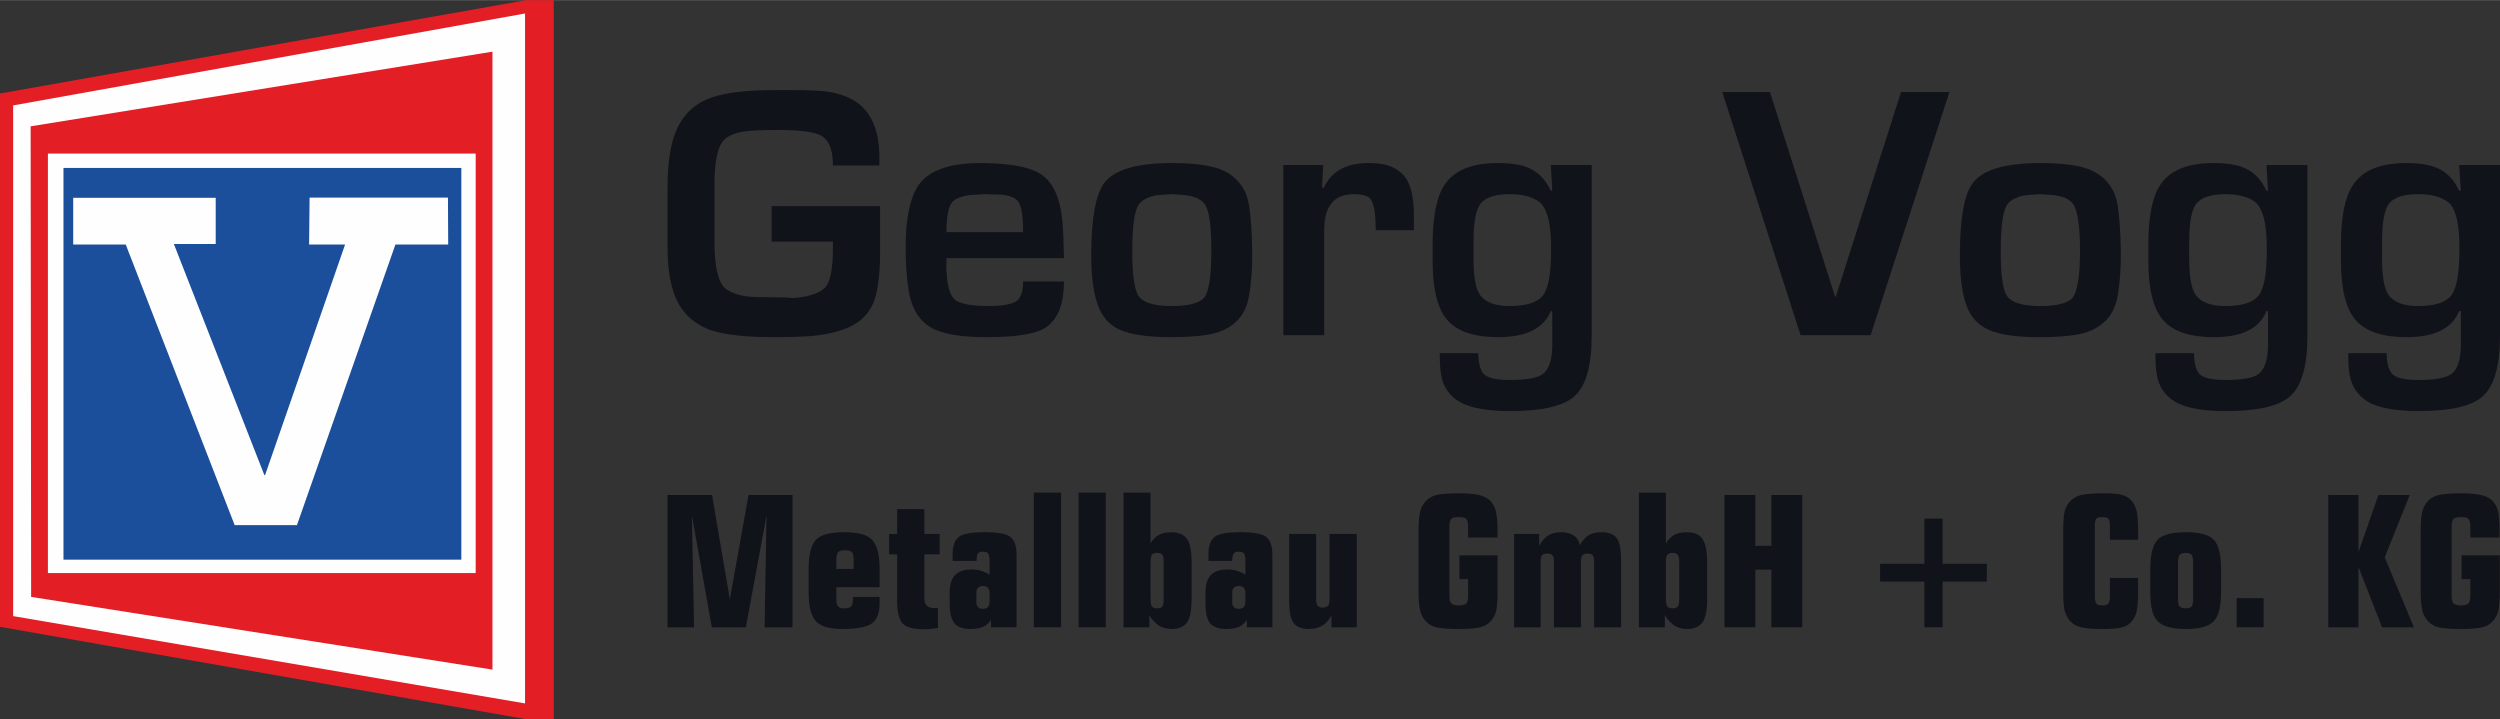
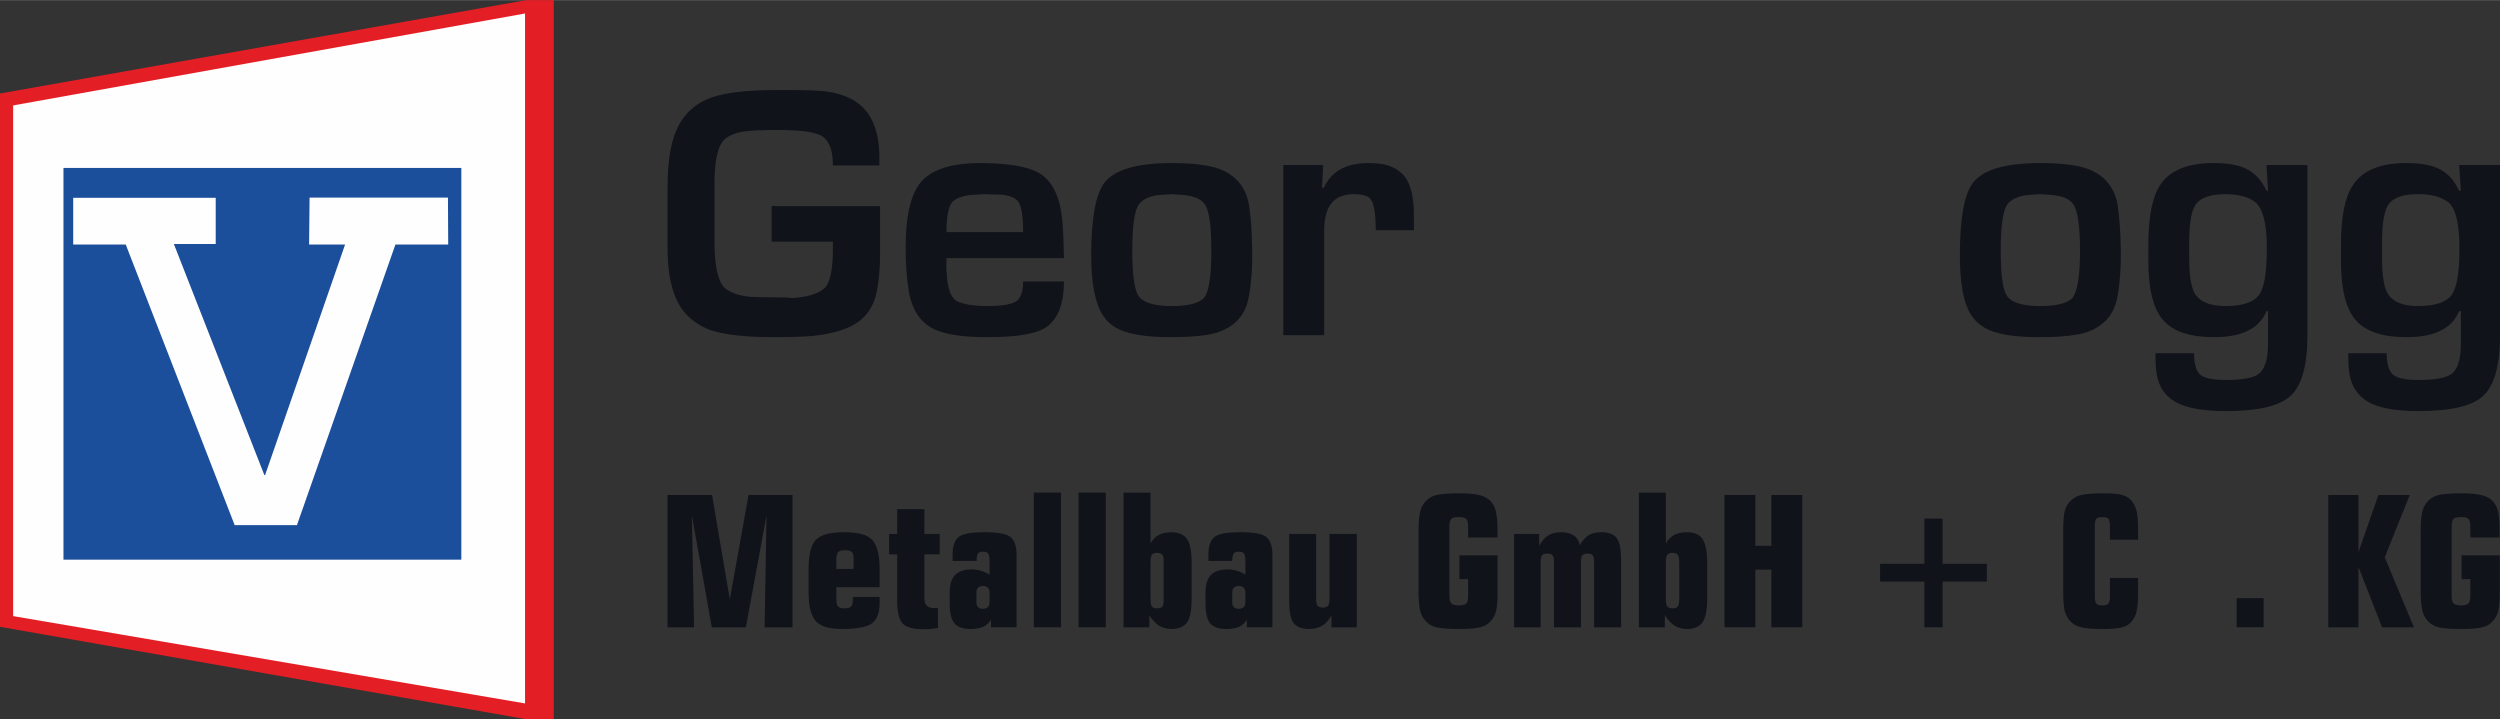
<svg xmlns="http://www.w3.org/2000/svg" xml:space="preserve" width="212px" height="61px" version="1.1" shape-rendering="geometricPrecision" text-rendering="geometricPrecision" image-rendering="optimizeQuality" fill-rule="evenodd" clip-rule="evenodd" viewBox="0 0 102.8 29.57">
  <rect x="0" y="0" width="102.8" height="29.57" fill="#333333" stroke="none" />
  <g id="Ebene_x0020_1">
    <g id="_2875331412176">
      <path fill="#10131A" fill-rule="nonzero" d="M36.19 10.42c0,0.63 -0.05,1.18 -0.16,1.66 -0.11,0.48 -0.35,0.86 -0.71,1.13 -0.41,0.31 -1.05,0.51 -1.91,0.6 -0.35,0.03 -0.87,0.05 -1.56,0.05 -1.14,0 -2,-0.09 -2.57,-0.27 -0.34,-0.11 -0.65,-0.29 -0.93,-0.54 -0.6,-0.53 -0.9,-1.48 -0.9,-2.85l0 -2.49c0,-1.06 0.13,-1.87 0.39,-2.42 0.29,-0.63 0.77,-1.06 1.43,-1.29 0.6,-0.2 1.46,-0.3 2.58,-0.3l0.74 0c0.64,0 1.12,0.02 1.42,0.06 0.54,0.08 0.98,0.25 1.31,0.51 0.56,0.44 0.84,1.18 0.84,2.21l0 0.32 -1.91 0c0,-0.55 -0.12,-0.93 -0.36,-1.14 -0.24,-0.22 -0.87,-0.32 -1.9,-0.32 -0.66,0 -1.14,0.02 -1.45,0.07 -0.34,0.06 -0.58,0.17 -0.74,0.31 -0.28,0.26 -0.42,0.87 -0.42,1.83l0 2.4c0,0.94 0.13,1.56 0.39,1.86 0.23,0.2 0.56,0.33 0.99,0.38 0.15,0.02 0.52,0.03 1.12,0.03 0.31,0 0.54,0.01 0.68,0.03 0.62,-0.03 1.07,-0.17 1.34,-0.4 0.23,-0.21 0.35,-0.76 0.35,-1.64l0 -0.28 -2.52 0 0 -1.46 4.46 0 0 1.95z" />
-       <path id="_1" fill="#10131A" fill-rule="nonzero" d="M43.75 11.57c0,0.86 -0.21,1.46 -0.65,1.82 -0.38,0.32 -1.22,0.47 -2.52,0.47 -0.89,0 -1.57,-0.09 -2.03,-0.27 -0.66,-0.25 -1.06,-0.82 -1.19,-1.68 -0.08,-0.49 -0.12,-1.07 -0.12,-1.73 0,-1.39 0.24,-2.32 0.71,-2.79 0.49,-0.48 1.33,-0.71 2.52,-0.69 1.25,0.02 2.08,0.21 2.48,0.57 0.43,0.38 0.67,1 0.74,1.88 0.03,0.34 0.05,0.82 0.06,1.46l-4.83 0c0,0.15 0,0.28 -0.01,0.38 0.02,0.35 0.04,0.6 0.08,0.76 0.07,0.32 0.19,0.53 0.36,0.63 0.28,0.13 0.69,0.2 1.24,0.2 0.63,0 1.04,-0.07 1.23,-0.22 0.17,-0.14 0.25,-0.4 0.25,-0.79l1.68 0zm-1.68 -2.03c0,-0.69 -0.07,-1.12 -0.23,-1.29 -0.12,-0.13 -0.33,-0.21 -0.62,-0.25 -0.08,0 -0.33,-0.01 -0.75,-0.02 -0.34,0.02 -0.57,0.03 -0.69,0.05 -0.29,0.05 -0.5,0.14 -0.61,0.26 -0.17,0.18 -0.25,0.6 -0.25,1.25l3.15 0z" />
+       <path id="_1" fill="#10131A" fill-rule="nonzero" d="M43.75 11.57c0,0.86 -0.21,1.46 -0.65,1.82 -0.38,0.32 -1.22,0.47 -2.52,0.47 -0.89,0 -1.57,-0.09 -2.03,-0.27 -0.66,-0.25 -1.06,-0.82 -1.19,-1.68 -0.08,-0.49 -0.12,-1.07 -0.12,-1.73 0,-1.39 0.24,-2.32 0.71,-2.79 0.49,-0.48 1.33,-0.71 2.52,-0.69 1.25,0.02 2.08,0.21 2.48,0.57 0.43,0.38 0.67,1 0.74,1.88 0.03,0.34 0.05,0.82 0.06,1.46l-4.83 0c0,0.15 0,0.28 -0.01,0.38 0.02,0.35 0.04,0.6 0.08,0.76 0.07,0.32 0.19,0.53 0.36,0.63 0.28,0.13 0.69,0.2 1.24,0.2 0.63,0 1.04,-0.07 1.23,-0.22 0.17,-0.14 0.25,-0.4 0.25,-0.79l1.68 0zm-1.68 -2.03c0,-0.69 -0.07,-1.12 -0.23,-1.29 -0.12,-0.13 -0.33,-0.21 -0.62,-0.25 -0.08,0 -0.33,-0.01 -0.75,-0.02 -0.34,0.02 -0.57,0.03 -0.69,0.05 -0.29,0.05 -0.5,0.14 -0.61,0.26 -0.17,0.18 -0.25,0.6 -0.25,1.25z" />
      <path id="_2" fill="#10131A" fill-rule="nonzero" d="M51.49 10.31c0.01,0.69 -0.03,1.3 -0.13,1.84 -0.08,0.51 -0.3,0.9 -0.63,1.16 -0.28,0.23 -0.64,0.38 -1.07,0.45 -0.43,0.07 -0.93,0.1 -1.5,0.1 -0.94,0 -1.64,-0.1 -2.1,-0.3 -0.29,-0.13 -0.52,-0.32 -0.69,-0.57 -0.33,-0.48 -0.5,-1.31 -0.5,-2.49 0,-1.54 0.19,-2.54 0.55,-3 0.43,-0.54 1.35,-0.8 2.76,-0.8 0.86,0 1.51,0.08 1.96,0.24 0.27,0.1 0.49,0.24 0.67,0.41 0.3,0.28 0.48,0.65 0.55,1.09 0.08,0.49 0.12,1.12 0.13,1.87zm-1.68 0.01c0,-1.05 -0.09,-1.7 -0.28,-1.94 -0.13,-0.17 -0.34,-0.28 -0.62,-0.33 -0.11,-0.03 -0.35,-0.05 -0.73,-0.07 -0.36,0.02 -0.6,0.04 -0.7,0.06 -0.27,0.06 -0.47,0.16 -0.61,0.31 -0.21,0.23 -0.31,0.88 -0.31,1.97 0,0.95 0.08,1.55 0.24,1.82 0.18,0.29 0.64,0.44 1.38,0.44 0.7,0 1.15,-0.12 1.35,-0.36 0.19,-0.28 0.28,-0.92 0.28,-1.9z" />
      <path id="_3" fill="#10131A" fill-rule="nonzero" d="M58.14 9.46l-1.57 0c0,-0.76 -0.09,-1.2 -0.27,-1.34 -0.13,-0.09 -0.32,-0.14 -0.59,-0.14 -0.41,-0.01 -0.73,0.11 -0.94,0.35 -0.21,0.24 -0.32,0.63 -0.32,1.16l0 4.29 -1.68 0 0 -7 1.64 0 -0.05 0.93 0.08 0c0.3,-0.67 0.91,-1.01 1.84,-1.01 0.43,0 0.77,0.06 1.02,0.19 0.26,0.13 0.46,0.32 0.58,0.55 0.17,0.32 0.26,0.79 0.26,1.42l0 0.6z" />
-       <path id="_4" fill="#10131A" fill-rule="nonzero" d="M65.45 13.81c0,1.24 -0.24,2.07 -0.72,2.49 -0.46,0.4 -1.34,0.6 -2.65,0.6 -1.11,0 -1.87,-0.18 -2.29,-0.54 -0.26,-0.22 -0.43,-0.5 -0.51,-0.84 -0.05,-0.22 -0.08,-0.55 -0.08,-1l1.59 0c0,0.39 0.07,0.66 0.2,0.83 0.15,0.18 0.51,0.27 1.1,0.27 0.71,0 1.18,-0.09 1.38,-0.27 0.24,-0.2 0.36,-0.6 0.36,-1.2l0 -1.36 -0.06 0c-0.3,0.72 -1.03,1.07 -2.16,1.07 -0.99,0 -1.69,-0.23 -2.1,-0.71 -0.4,-0.46 -0.6,-1.27 -0.6,-2.44l0 -0.65c0,-1.14 0.16,-1.96 0.48,-2.45 0.4,-0.61 1.13,-0.91 2.19,-0.91 0.56,0 0.99,0.07 1.3,0.21 0.38,0.17 0.68,0.48 0.89,0.93l0.06 0 -0.06 -1.06 1.68 0 0 7.03zm-1.67 -3.51l0 -0.15c0,-0.9 -0.14,-1.5 -0.42,-1.8 -0.29,-0.25 -0.72,-0.37 -1.28,-0.37 -0.57,0 -0.97,0.12 -1.18,0.37 -0.21,0.24 -0.31,0.77 -0.31,1.61l0 0.65c0,0.77 0.09,1.28 0.28,1.53 0.22,0.29 0.62,0.44 1.21,0.44 0.69,0 1.14,-0.15 1.37,-0.44 0.22,-0.29 0.33,-0.91 0.33,-1.84z" />
-       <polygon id="_5" fill="#10131A" fill-rule="nonzero" points="80.16,3.78 76.92,13.78 74.04,13.78 70.82,3.78 72.78,3.78 75.46,12.2 75.49,12.19 78.17,3.78 " />
      <path id="_6" fill="#10131A" fill-rule="nonzero" d="M87.21 10.31c0.01,0.69 -0.04,1.3 -0.13,1.84 -0.09,0.51 -0.3,0.9 -0.64,1.16 -0.28,0.23 -0.63,0.38 -1.07,0.45 -0.42,0.07 -0.92,0.1 -1.5,0.1 -0.94,0 -1.64,-0.1 -2.09,-0.3 -0.29,-0.13 -0.52,-0.32 -0.7,-0.57 -0.33,-0.48 -0.49,-1.31 -0.49,-2.49 0,-1.54 0.18,-2.54 0.55,-3 0.42,-0.54 1.34,-0.8 2.76,-0.8 0.85,0 1.51,0.08 1.95,0.24 0.27,0.1 0.5,0.24 0.68,0.41 0.29,0.28 0.48,0.65 0.55,1.09 0.07,0.49 0.12,1.12 0.13,1.87zm-1.68 0.01c0,-1.05 -0.1,-1.7 -0.29,-1.94 -0.13,-0.17 -0.33,-0.28 -0.62,-0.33 -0.11,-0.03 -0.35,-0.05 -0.72,-0.07 -0.37,0.02 -0.6,0.04 -0.71,0.06 -0.26,0.06 -0.47,0.16 -0.61,0.31 -0.21,0.23 -0.31,0.88 -0.31,1.97 0,0.95 0.08,1.55 0.24,1.82 0.18,0.29 0.64,0.44 1.39,0.44 0.7,0 1.15,-0.12 1.34,-0.36 0.19,-0.28 0.29,-0.92 0.29,-1.9z" />
      <path id="_7" fill="#10131A" fill-rule="nonzero" d="M94.88 13.81c0,1.24 -0.24,2.07 -0.72,2.49 -0.46,0.4 -1.34,0.6 -2.64,0.6 -1.12,0 -1.88,-0.18 -2.3,-0.54 -0.26,-0.22 -0.43,-0.5 -0.51,-0.84 -0.05,-0.22 -0.08,-0.55 -0.08,-1l1.59 0c0,0.39 0.07,0.66 0.2,0.83 0.15,0.18 0.51,0.27 1.1,0.27 0.71,0 1.18,-0.09 1.38,-0.27 0.24,-0.2 0.36,-0.6 0.36,-1.2l0 -1.36 -0.06 0c-0.3,0.72 -1.02,1.07 -2.16,1.07 -0.99,0 -1.69,-0.23 -2.1,-0.71 -0.4,-0.46 -0.6,-1.27 -0.6,-2.44l0 -0.65c0,-1.14 0.16,-1.96 0.48,-2.45 0.4,-0.61 1.13,-0.91 2.19,-0.91 0.56,0 0.99,0.07 1.3,0.21 0.38,0.17 0.68,0.48 0.89,0.93l0.06 0 -0.06 -1.06 1.68 0 0 7.03zm-1.67 -3.51l0 -0.15c0,-0.9 -0.14,-1.5 -0.42,-1.8 -0.29,-0.25 -0.72,-0.37 -1.28,-0.37 -0.57,0 -0.96,0.12 -1.18,0.37 -0.21,0.24 -0.31,0.77 -0.31,1.61l0 0.65c0,0.77 0.09,1.28 0.28,1.53 0.22,0.29 0.62,0.44 1.21,0.44 0.69,0 1.14,-0.15 1.37,-0.44 0.22,-0.29 0.33,-0.91 0.33,-1.84z" />
      <path id="_8" fill="#10131A" fill-rule="nonzero" d="M102.8 13.81c0,1.24 -0.24,2.07 -0.72,2.49 -0.45,0.4 -1.33,0.6 -2.64,0.6 -1.11,0 -1.88,-0.18 -2.29,-0.54 -0.26,-0.22 -0.43,-0.5 -0.51,-0.84 -0.06,-0.22 -0.08,-0.55 -0.08,-1l1.58 0c0,0.39 0.07,0.66 0.21,0.83 0.14,0.18 0.51,0.27 1.09,0.27 0.72,0 1.18,-0.09 1.39,-0.27 0.24,-0.2 0.36,-0.6 0.36,-1.2l0 -1.36 -0.07 0c-0.3,0.72 -1.02,1.07 -2.16,1.07 -0.99,0 -1.69,-0.23 -2.1,-0.71 -0.4,-0.46 -0.6,-1.27 -0.6,-2.44l0 -0.65c0,-1.14 0.16,-1.96 0.49,-2.45 0.4,-0.61 1.13,-0.91 2.19,-0.91 0.55,0 0.98,0.07 1.29,0.21 0.39,0.17 0.68,0.48 0.89,0.93l0.07 0 -0.07 -1.06 1.68 0 0 7.03zm-1.67 -3.51l0 -0.15c0,-0.9 -0.13,-1.5 -0.41,-1.8 -0.29,-0.25 -0.72,-0.37 -1.29,-0.37 -0.57,0 -0.96,0.12 -1.18,0.37 -0.2,0.24 -0.3,0.77 -0.3,1.61l0 0.65c0,0.77 0.09,1.28 0.28,1.53 0.22,0.29 0.62,0.44 1.2,0.44 0.69,0 1.15,-0.15 1.37,-0.44 0.22,-0.29 0.33,-0.91 0.33,-1.84z" />
      <polygon fill="#10131A" fill-rule="nonzero" points="27.45,25.79 27.45,20.35 29.28,20.35 30.01,24.64 30.78,20.35 32.59,20.35 32.59,25.79 31.44,25.79 31.52,21.19 30.67,25.79 29.27,25.79 28.45,21.19 28.54,25.79 " />
      <path id="_1_0" fill="#10131A" fill-rule="nonzero" d="M34.39 23.02l0 0.37 0.71 0 0 -0.37c0,-0.16 -0.02,-0.27 -0.07,-0.32 -0.04,-0.05 -0.14,-0.08 -0.28,-0.08 -0.15,0 -0.24,0.03 -0.29,0.08 -0.04,0.06 -0.07,0.16 -0.07,0.32zm-1.14 0.37c0,-0.59 0.1,-0.99 0.3,-1.2 0.21,-0.21 0.59,-0.31 1.16,-0.31 0.57,0 0.95,0.1 1.15,0.31 0.2,0.21 0.31,0.61 0.31,1.2l0 0.75 -1.78 0 0 0.49c0,0.15 0.03,0.26 0.07,0.3 0.04,0.05 0.13,0.08 0.27,0.08 0.14,0 0.23,-0.03 0.27,-0.08 0.05,-0.05 0.07,-0.15 0.07,-0.3l0 -0.09 1.1 0 0 0.26c0,0.4 -0.11,0.68 -0.32,0.83 -0.2,0.15 -0.61,0.23 -1.23,0.23 -0.52,0 -0.88,-0.11 -1.07,-0.32 -0.2,-0.22 -0.3,-0.61 -0.3,-1.19l0 -0.96z" />
      <path id="_2_1" fill="#10131A" fill-rule="nonzero" d="M36.89 22.79l-0.33 0 0 -0.84 0.33 0 0 -1.02 1.12 0 0 1.02 0.63 0 0 0.84 -0.63 0 0 1.79c0,0.15 0.03,0.25 0.1,0.32 0.07,0.07 0.18,0.1 0.32,0.1 0.04,0 0.07,0 0.09,0 0.02,0 0.03,0 0.05,-0.01l0 0.83c-0.11,0.01 -0.22,0.03 -0.32,0.04 -0.09,0.01 -0.19,0.01 -0.27,0.01 -0.42,0 -0.71,-0.08 -0.86,-0.23 -0.15,-0.16 -0.23,-0.47 -0.23,-0.95l0 -1.9z" />
      <path id="_3_2" fill="#10131A" fill-rule="nonzero" d="M40.69 24.77l0 -0.41c0,-0.09 -0.03,-0.15 -0.07,-0.2 -0.05,-0.04 -0.12,-0.07 -0.2,-0.07 -0.09,0 -0.16,0.03 -0.2,0.07 -0.05,0.05 -0.07,0.11 -0.07,0.2l0 0.41c0,0.08 0.02,0.15 0.07,0.19 0.04,0.05 0.11,0.07 0.2,0.07 0.08,0 0.15,-0.02 0.2,-0.07 0.04,-0.04 0.07,-0.11 0.07,-0.19zm0.06 1.02l0 -0.31c-0.09,0.14 -0.19,0.23 -0.32,0.29 -0.13,0.06 -0.3,0.09 -0.51,0.09 -0.32,0 -0.55,-0.08 -0.67,-0.23 -0.13,-0.15 -0.2,-0.42 -0.2,-0.82l0 -0.46c0,-0.32 0.08,-0.56 0.22,-0.71 0.15,-0.15 0.38,-0.23 0.69,-0.23 0.13,0 0.26,0.02 0.39,0.06 0.12,0.03 0.24,0.09 0.34,0.16l0 -0.57c0,-0.15 -0.02,-0.25 -0.06,-0.3 -0.03,-0.05 -0.1,-0.08 -0.21,-0.08 -0.11,0 -0.18,0.03 -0.21,0.08 -0.04,0.05 -0.05,0.15 -0.05,0.3l-0.99 0 0 -0.27c0,-0.35 0.09,-0.59 0.26,-0.72 0.17,-0.13 0.52,-0.19 1.06,-0.19 0.53,0 0.88,0.06 1.05,0.19 0.17,0.13 0.26,0.37 0.26,0.72l0 3 -1.05 0z" />
      <polygon id="_4_3" fill="#10131A" fill-rule="nonzero" points="43.63,25.79 42.51,25.79 42.51,20.25 43.63,20.25 " />
      <polygon id="_5_4" fill="#10131A" fill-rule="nonzero" points="45.47,25.79 44.35,25.79 44.35,20.25 45.47,20.25 " />
      <path id="_6_5" fill="#10131A" fill-rule="nonzero" d="M47.31 23.12l0 1.51c0,0.15 0.02,0.26 0.05,0.3 0.04,0.05 0.11,0.08 0.22,0.08 0.11,0 0.18,-0.03 0.22,-0.08 0.04,-0.04 0.05,-0.15 0.05,-0.3l0 -1.51c0,-0.16 -0.01,-0.26 -0.05,-0.31 -0.04,-0.05 -0.11,-0.08 -0.22,-0.08 -0.11,0 -0.18,0.03 -0.22,0.08 -0.03,0.05 -0.05,0.15 -0.05,0.31zm-0.05 2.67l-1.06 0 0 -5.54 1.11 0 0 2.09c0.09,-0.16 0.2,-0.27 0.34,-0.35 0.14,-0.07 0.31,-0.11 0.51,-0.11 0.3,0 0.52,0.09 0.65,0.28 0.13,0.18 0.19,0.51 0.19,0.97l0 1.48c0,0.46 -0.06,0.79 -0.18,0.97 -0.13,0.18 -0.34,0.28 -0.64,0.28 -0.2,0 -0.37,-0.05 -0.51,-0.13 -0.14,-0.09 -0.28,-0.23 -0.41,-0.43l0 0.49z" />
      <path id="_7_6" fill="#10131A" fill-rule="nonzero" d="M51.21 24.77l0 -0.41c0,-0.09 -0.03,-0.15 -0.07,-0.2 -0.05,-0.04 -0.12,-0.07 -0.2,-0.07 -0.09,0 -0.16,0.03 -0.2,0.07 -0.05,0.05 -0.07,0.11 -0.07,0.2l0 0.41c0,0.08 0.02,0.15 0.07,0.19 0.04,0.05 0.11,0.07 0.2,0.07 0.08,0 0.15,-0.02 0.2,-0.07 0.04,-0.04 0.07,-0.11 0.07,-0.19zm0.06 1.02l0 -0.31c-0.09,0.14 -0.19,0.23 -0.32,0.29 -0.13,0.06 -0.3,0.09 -0.51,0.09 -0.32,0 -0.55,-0.08 -0.68,-0.23 -0.12,-0.15 -0.19,-0.42 -0.19,-0.82l0 -0.46c0,-0.32 0.08,-0.56 0.22,-0.71 0.15,-0.15 0.38,-0.23 0.69,-0.23 0.13,0 0.26,0.02 0.39,0.06 0.12,0.03 0.24,0.09 0.34,0.16l0 -0.57c0,-0.15 -0.02,-0.25 -0.06,-0.3 -0.03,-0.05 -0.1,-0.08 -0.21,-0.08 -0.11,0 -0.18,0.03 -0.21,0.08 -0.04,0.05 -0.06,0.15 -0.06,0.3l-0.98 0 0 -0.27c0,-0.35 0.09,-0.59 0.26,-0.72 0.17,-0.13 0.52,-0.19 1.06,-0.19 0.53,0 0.88,0.06 1.05,0.19 0.17,0.13 0.26,0.37 0.26,0.72l0 3 -1.05 0z" />
      <path id="_8_7" fill="#10131A" fill-rule="nonzero" d="M55.79 21.95l0 3.84 -1.04 0 0 -0.49c-0.11,0.2 -0.24,0.34 -0.39,0.43 -0.14,0.08 -0.32,0.13 -0.54,0.13 -0.3,0 -0.51,-0.09 -0.63,-0.25 -0.12,-0.16 -0.18,-0.47 -0.18,-0.92l0 -2.74 1.11 0 0 2.68c0,0.13 0.02,0.23 0.06,0.27 0.04,0.05 0.11,0.08 0.22,0.08 0.1,0 0.17,-0.03 0.21,-0.08 0.04,-0.05 0.06,-0.14 0.06,-0.27l0 -2.68 1.12 0z" />
      <path id="_9" fill="#10131A" fill-rule="nonzero" d="M61.58 22.83l0 1.5c0,0.36 -0.02,0.62 -0.06,0.79 -0.04,0.16 -0.11,0.3 -0.22,0.41 -0.1,0.12 -0.24,0.21 -0.4,0.25 -0.16,0.05 -0.47,0.08 -0.92,0.08 -0.47,0 -0.78,-0.03 -0.95,-0.08 -0.16,-0.04 -0.3,-0.13 -0.41,-0.25 -0.1,-0.11 -0.18,-0.25 -0.22,-0.41 -0.04,-0.17 -0.07,-0.43 -0.07,-0.79l0 -2.52c0,-0.36 0.03,-0.62 0.07,-0.79 0.04,-0.16 0.12,-0.3 0.22,-0.41 0.11,-0.12 0.26,-0.21 0.44,-0.26 0.19,-0.04 0.49,-0.07 0.92,-0.07 0.4,0 0.69,0.03 0.88,0.08 0.18,0.05 0.33,0.13 0.44,0.25 0.1,0.11 0.17,0.25 0.21,0.41 0.04,0.16 0.07,0.43 0.07,0.79l0 0.29 -1.21 0 0 -0.46c0,-0.15 -0.03,-0.25 -0.08,-0.31 -0.05,-0.05 -0.15,-0.07 -0.3,-0.07 -0.16,0 -0.26,0.02 -0.31,0.07 -0.05,0.06 -0.08,0.16 -0.08,0.31l0 2.87c0,0.15 0.03,0.25 0.08,0.3 0.05,0.05 0.15,0.08 0.31,0.08 0.15,0 0.25,-0.03 0.3,-0.08 0.05,-0.05 0.08,-0.15 0.08,-0.3l0 -0.7 -0.36 0 0 -0.98 1.57 0z" />
      <path id="_10" fill="#10131A" fill-rule="nonzero" d="M62.26 25.79l0 -3.84 1.03 0 0 0.49c0.11,-0.2 0.24,-0.35 0.38,-0.43 0.14,-0.09 0.32,-0.13 0.54,-0.13 0.21,0 0.38,0.05 0.51,0.14 0.13,0.09 0.21,0.22 0.24,0.39 0.11,-0.19 0.23,-0.32 0.37,-0.41 0.14,-0.08 0.31,-0.12 0.52,-0.12 0.3,0 0.51,0.08 0.63,0.24 0.12,0.16 0.18,0.47 0.18,0.93l0 2.74 -1.11 0 0 -2.68c0,-0.14 -0.02,-0.23 -0.06,-0.28 -0.03,-0.05 -0.1,-0.07 -0.21,-0.07 -0.1,0 -0.17,0.02 -0.21,0.07 -0.04,0.04 -0.06,0.12 -0.06,0.24l0 0.04 0 2.68 -1.11 0 0 -2.68c0,-0.14 -0.02,-0.23 -0.06,-0.28 -0.04,-0.05 -0.11,-0.07 -0.21,-0.07 -0.1,0 -0.18,0.02 -0.22,0.07 -0.04,0.06 -0.06,0.15 -0.06,0.28l0 2.68 -1.09 0z" />
      <path id="_11" fill="#10131A" fill-rule="nonzero" d="M68.5 23.12l0 1.51c0,0.15 0.02,0.26 0.06,0.3 0.04,0.05 0.11,0.08 0.22,0.08 0.11,0 0.18,-0.03 0.21,-0.08 0.04,-0.04 0.06,-0.15 0.06,-0.3l0 -1.51c0,-0.16 -0.02,-0.26 -0.06,-0.31 -0.03,-0.05 -0.1,-0.08 -0.21,-0.08 -0.11,0 -0.18,0.03 -0.22,0.08 -0.04,0.05 -0.06,0.15 -0.06,0.31zm-0.04 2.67l-1.07 0 0 -5.54 1.11 0 0 2.09c0.09,-0.16 0.21,-0.27 0.34,-0.35 0.14,-0.07 0.31,-0.11 0.51,-0.11 0.31,0 0.53,0.09 0.66,0.28 0.12,0.18 0.19,0.51 0.19,0.97l0 1.48c0,0.46 -0.06,0.79 -0.19,0.97 -0.12,0.18 -0.34,0.28 -0.64,0.28 -0.19,0 -0.36,-0.05 -0.5,-0.13 -0.14,-0.09 -0.28,-0.23 -0.41,-0.43l0 0.49z" />
      <polygon id="_12" fill="#10131A" fill-rule="nonzero" points="70.91,25.79 70.91,20.35 72.18,20.35 72.18,22.44 72.84,22.44 72.84,20.35 74.11,20.35 74.11,25.79 72.84,25.79 72.84,23.42 72.18,23.42 72.18,25.79 " />
      <polygon id="_13" fill="#10131A" fill-rule="nonzero" points="79.13,21.32 79.88,21.32 79.88,23.18 81.7,23.18 81.7,23.91 79.88,23.91 79.88,25.79 79.13,25.79 79.13,23.91 77.31,23.91 77.31,23.18 79.13,23.18 " />
      <path id="_14" fill="#10131A" fill-rule="nonzero" d="M86.76 22.19l0 -0.55c0,-0.16 -0.02,-0.26 -0.06,-0.31 -0.04,-0.05 -0.12,-0.07 -0.25,-0.07 -0.13,0 -0.21,0.02 -0.25,0.07 -0.04,0.05 -0.06,0.15 -0.06,0.31l0 2.87c0,0.15 0.02,0.26 0.06,0.3 0.04,0.05 0.12,0.08 0.25,0.08 0.13,0 0.21,-0.03 0.25,-0.08 0.04,-0.05 0.06,-0.15 0.06,-0.3l0 -0.75 1.16 0 0 0.57c0,0.36 -0.02,0.63 -0.06,0.79 -0.03,0.16 -0.1,0.3 -0.19,0.41 -0.09,0.12 -0.22,0.21 -0.37,0.25 -0.15,0.05 -0.42,0.08 -0.82,0.08 -0.46,0 -0.78,-0.03 -0.94,-0.08 -0.17,-0.04 -0.31,-0.13 -0.42,-0.25 -0.1,-0.11 -0.17,-0.25 -0.22,-0.41 -0.04,-0.17 -0.06,-0.43 -0.06,-0.79l0 -2.52c0,-0.36 0.02,-0.62 0.06,-0.79 0.04,-0.16 0.12,-0.3 0.22,-0.41 0.11,-0.12 0.26,-0.21 0.45,-0.26 0.18,-0.04 0.49,-0.07 0.91,-0.07 0.36,0 0.63,0.02 0.79,0.07 0.17,0.05 0.3,0.13 0.39,0.25 0.1,0.12 0.16,0.26 0.2,0.42 0.04,0.17 0.06,0.43 0.06,0.79l0 0.38 -1.16 0z" />
-       <path id="_15" fill="#10131A" fill-rule="nonzero" d="M89.56 23.12l0 1.51c0,0.15 0.02,0.25 0.06,0.3 0.05,0.05 0.13,0.08 0.26,0.08 0.12,0 0.2,-0.03 0.24,-0.08 0.04,-0.05 0.06,-0.15 0.06,-0.3l0 -1.51c0,-0.16 -0.02,-0.26 -0.06,-0.31 -0.04,-0.05 -0.12,-0.08 -0.24,-0.08 -0.13,0 -0.21,0.03 -0.25,0.08 -0.05,0.06 -0.07,0.16 -0.07,0.31zm-1.14 0.28c0,-0.59 0.1,-1 0.3,-1.21 0.2,-0.21 0.59,-0.31 1.16,-0.31 0.56,0 0.95,0.1 1.15,0.31 0.2,0.21 0.3,0.62 0.3,1.21l0 0.95c0,0.59 -0.1,0.98 -0.3,1.19 -0.2,0.21 -0.58,0.32 -1.15,0.32 -0.57,0 -0.96,-0.11 -1.16,-0.32 -0.2,-0.2 -0.3,-0.6 -0.3,-1.19l0 -0.95z" />
      <polygon id="_16" fill="#10131A" fill-rule="nonzero" points="91.97,25.79 91.97,24.59 93.08,24.59 93.08,25.79 " />
      <polygon id="_17" fill="#10131A" fill-rule="nonzero" points="95.74,25.79 95.74,20.35 96.98,20.35 96.98,22.7 97.8,20.35 99.09,20.35 98.06,22.91 99.26,25.79 97.95,25.79 96.98,23.31 96.98,25.79 " />
      <path id="_18" fill="#10131A" fill-rule="nonzero" d="M102.79 22.83l0 1.5c0,0.36 -0.02,0.62 -0.06,0.79 -0.04,0.16 -0.12,0.3 -0.22,0.41 -0.1,0.12 -0.24,0.21 -0.4,0.25 -0.16,0.05 -0.47,0.08 -0.92,0.08 -0.47,0 -0.78,-0.03 -0.95,-0.08 -0.16,-0.04 -0.3,-0.13 -0.41,-0.25 -0.1,-0.11 -0.18,-0.25 -0.22,-0.41 -0.04,-0.17 -0.07,-0.43 -0.07,-0.79l0 -2.52c0,-0.36 0.02,-0.62 0.07,-0.79 0.04,-0.16 0.11,-0.3 0.22,-0.41 0.11,-0.12 0.26,-0.21 0.44,-0.26 0.18,-0.04 0.49,-0.07 0.92,-0.07 0.4,0 0.69,0.03 0.87,0.08 0.19,0.05 0.34,0.13 0.45,0.25 0.1,0.11 0.17,0.25 0.21,0.41 0.04,0.16 0.06,0.43 0.06,0.79l0 0.29 -1.2 0 0 -0.46c0,-0.15 -0.03,-0.25 -0.08,-0.31 -0.05,-0.05 -0.15,-0.07 -0.3,-0.07 -0.16,0 -0.26,0.02 -0.31,0.07 -0.05,0.06 -0.08,0.16 -0.08,0.31l0 2.87c0,0.15 0.03,0.25 0.08,0.3 0.05,0.05 0.15,0.08 0.31,0.08 0.15,0 0.25,-0.03 0.3,-0.08 0.05,-0.05 0.08,-0.15 0.08,-0.3l0 -0.7 -0.36 0 0 -0.98 1.57 0z" />
    </g>
    <g id="_2875331413760">
      <polygon fill="#E31E24" points="0,3.84 21.64,0 22.77,0 22.77,29.57 21.64,29.57 0,25.77 " />
      <polygon fill="#FEFEFE" points="0.54,25.33 21.59,28.92 21.59,0.55 0.54,4.33 " />
-       <polygon fill="#E31E24" points="1.26,5.19 20.25,2.12 20.25,27.53 1.28,24.54 " />
      <polygon fill="#FEFEFE" points="1.97,23.56 19.56,23.56 19.56,6.31 1.97,6.31 " />
      <path fill="#1B4E9B" d="M2.61 6.9l16.36 0 0 16.11 -16.36 0 0 -16.11zm2.56 3.15l4.48 11.54 2.56 0 4.05 -11.54 2.17 0 -0.01 -1.93 -5.69 0 -0.02 1.93 1.48 0 -3.29 9.48 -0.03 0 -3.72 -9.5 1.72 0 0 -1.9 -5.86 0 0 1.92 2.16 0z" />
    </g>
  </g>
</svg>